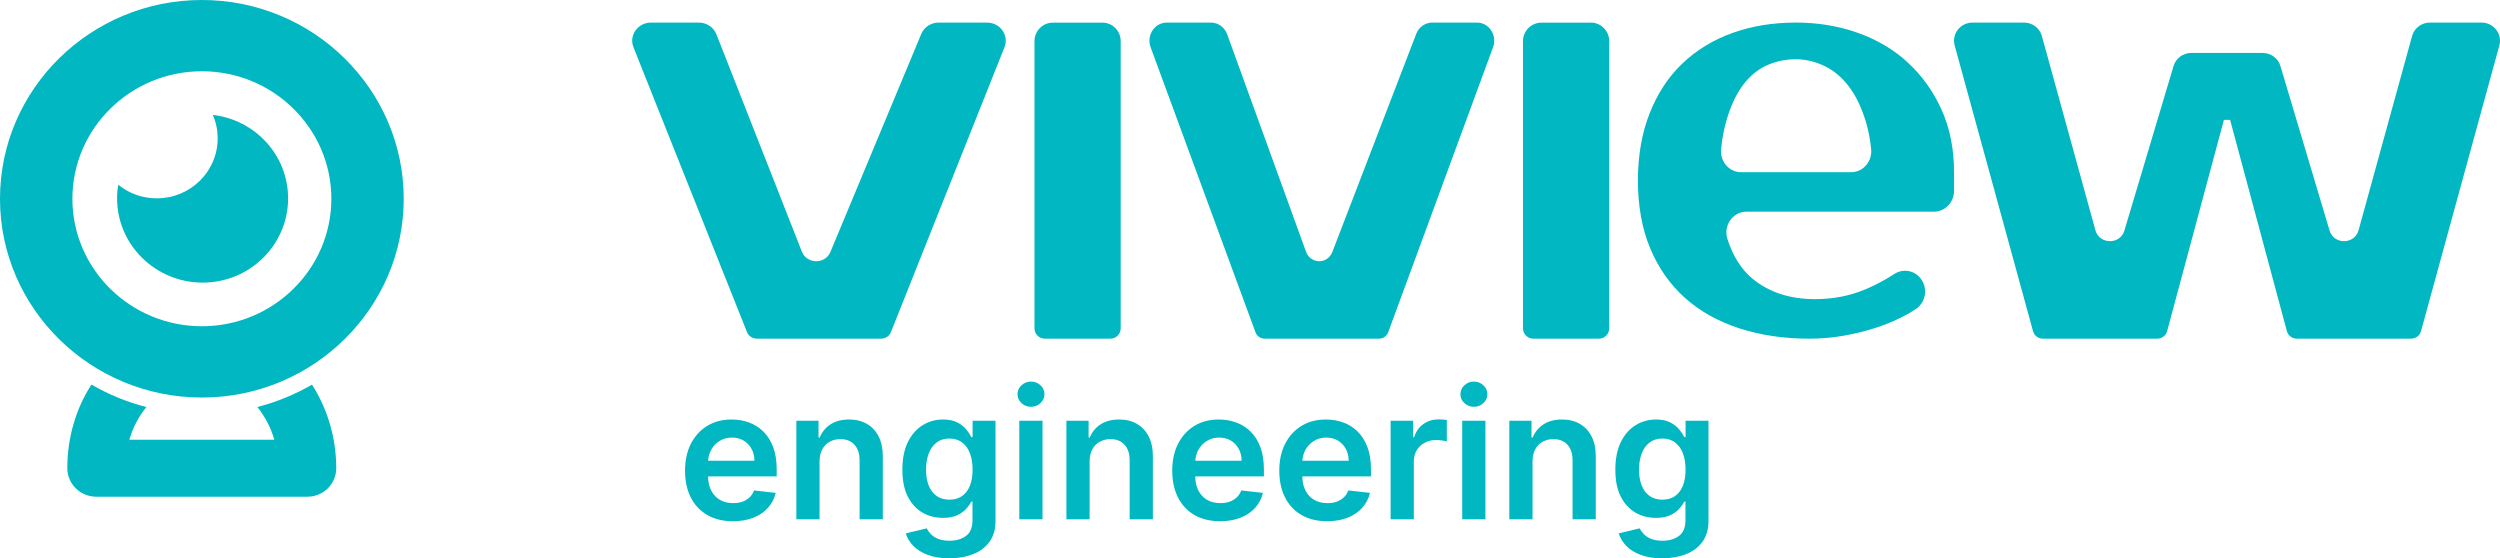
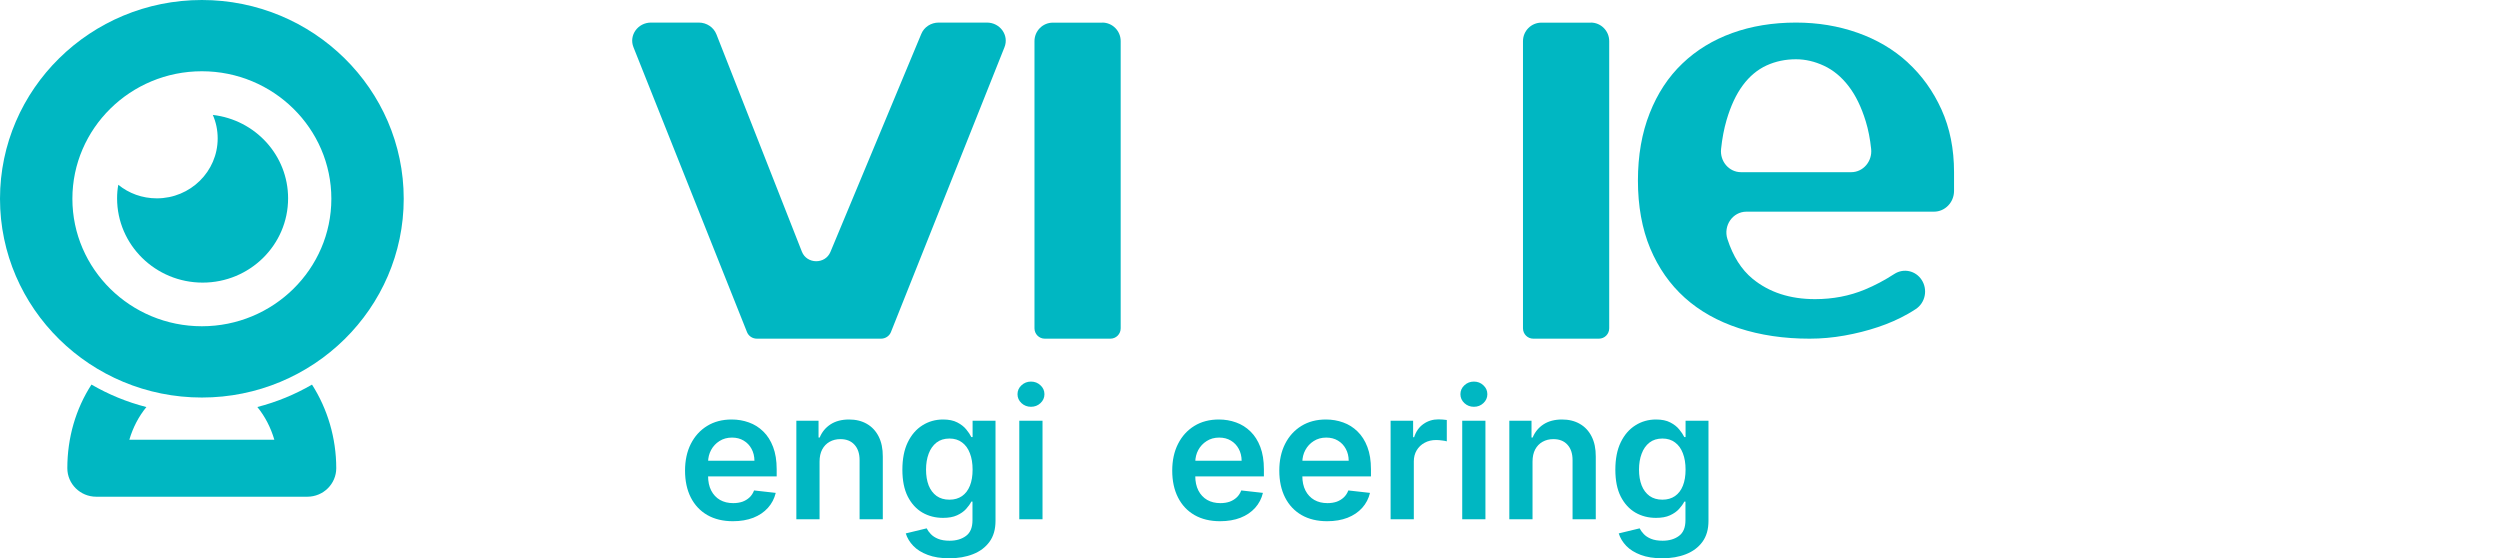
<svg xmlns="http://www.w3.org/2000/svg" viewBox="0 0 110.727 24.727" fill="none">
  <path d="M41.575 1C41.234 1 40.928 1.199 40.804 1.504L36.78 11.159C36.55 11.713 35.735 11.705 35.516 11.146L31.731 1.52C31.609 1.209 31.298 1 30.951 1H28.834C28.249 1 27.846 1.567 28.057 2.092L33.087 14.713C33.158 14.885 33.328 15 33.523 15H39.022C39.214 15 39.388 14.885 39.458 14.713L44.489 2.092C44.7 1.564 44.296 1 43.712 1H41.575Z" fill="#00B7C2" />
  <path d="M48.821 1.003H46.633C46.183 1.003 45.818 1.37 45.818 1.823V14.542C45.818 14.795 46.022 15 46.273 15H49.181C49.433 15 49.636 14.795 49.636 14.542V1.82C49.636 1.368 49.271 1 48.821 1V1.003Z" fill="#00B7C2" />
-   <path d="M63.438 1C63.123 1 62.84 1.199 62.725 1.504L59.011 11.159C58.799 11.713 58.047 11.705 57.844 11.146L54.353 1.52C54.241 1.209 53.953 1 53.633 1H51.679C51.139 1 50.767 1.567 50.962 2.092L55.605 14.713C55.67 14.885 55.828 15 56.008 15H61.083C61.261 15 61.421 14.885 61.486 14.713L66.129 2.092C66.324 1.564 65.952 1 65.412 1H63.438Z" fill="#00B7C2" />
  <path d="M70.458 1.003H68.27C67.82 1.003 67.454 1.37 67.454 1.823V14.542C67.454 14.795 67.658 15 67.91 15H70.817C71.069 15 71.273 14.795 71.273 14.542V1.82C71.273 1.368 70.907 1 70.458 1V1.003Z" fill="#00B7C2" />
  <path d="M84.494 2.763C83.866 2.188 83.126 1.752 82.273 1.451C81.421 1.15 80.512 1 79.547 1C78.516 1 77.574 1.155 76.722 1.463C75.869 1.771 75.131 2.222 74.513 2.814C73.892 3.406 73.41 4.139 73.066 5.014C72.719 5.89 72.545 6.884 72.545 8C72.545 9.116 72.726 10.134 73.089 11C73.452 11.866 73.963 12.596 74.621 13.188C75.281 13.78 76.08 14.229 77.021 14.537C77.963 14.845 79.006 15 80.149 15C80.664 15 81.179 14.954 81.694 14.862C82.21 14.77 82.704 14.646 83.179 14.486C83.655 14.328 84.098 14.132 84.508 13.899C84.627 13.831 84.742 13.761 84.852 13.688C85.274 13.411 85.391 12.829 85.114 12.4C84.847 11.985 84.311 11.869 83.903 12.133C83.472 12.412 83.039 12.642 82.599 12.824C81.915 13.108 81.179 13.249 80.39 13.249C79.279 13.249 78.359 12.948 77.626 12.349C77.129 11.941 76.757 11.354 76.509 10.588C76.317 9.991 76.745 9.375 77.352 9.375H85.658C86.147 9.375 86.546 8.963 86.546 8.456V7.626C86.546 6.593 86.36 5.669 85.99 4.852C85.62 4.034 85.121 3.341 84.494 2.766V2.763ZM81.992 7.626H77.111C76.579 7.626 76.169 7.144 76.228 6.596C76.277 6.125 76.359 5.703 76.469 5.325C76.654 4.692 76.895 4.175 77.193 3.775C77.49 3.375 77.841 3.084 78.242 2.899C78.645 2.715 79.078 2.625 79.544 2.625C79.964 2.625 80.378 2.722 80.788 2.914C81.198 3.105 81.561 3.406 81.875 3.814C82.189 4.221 82.442 4.743 82.636 5.376C82.749 5.744 82.828 6.152 82.875 6.6C82.931 7.146 82.521 7.626 81.992 7.626Z" fill="#00B7C2" />
-   <path d="M107.625 1C107.255 1 106.93 1.243 106.834 1.593L104.463 10.198C104.287 10.836 103.369 10.846 103.178 10.211L101.001 2.923C100.9 2.581 100.578 2.345 100.216 2.345H97.054C96.69 2.345 96.37 2.581 96.269 2.923L94.092 10.211C93.903 10.846 92.985 10.836 92.807 10.198L90.436 1.593C90.34 1.243 90.015 1 89.645 1H87.365C86.827 1 86.433 1.502 86.574 2.014L90.045 14.668C90.098 14.864 90.279 15 90.486 15H95.543C95.75 15 95.931 14.862 95.984 14.666L98.499 5.308H98.773L101.288 14.666C101.341 14.864 101.522 15 101.73 15H106.786C106.994 15 107.175 14.864 107.228 14.668L110.698 2.014C110.84 1.504 110.446 1 109.908 1H107.625Z" fill="#00B7C2" />
  <path d="M12.76 8.785C12.76 10.847 11.064 12.517 8.976 12.517C6.888 12.517 5.186 10.847 5.186 8.785C5.186 8.579 5.202 8.379 5.24 8.183C5.702 8.562 6.297 8.785 6.946 8.785C8.433 8.785 9.641 7.595 9.641 6.131C9.641 5.761 9.567 5.412 9.426 5.09C11.304 5.306 12.76 6.876 12.76 8.785Z" fill="#00B7C2" />
  <path d="M11.4 18.029C11.738 18.444 11.993 18.938 12.15 19.475H5.729C5.886 18.94 6.141 18.446 6.484 18.029C5.619 17.807 4.804 17.47 4.051 17.033C3.355 18.109 2.982 19.387 2.982 20.736C2.982 21.434 3.556 22 4.263 22H13.612C14.321 22 14.893 21.432 14.893 20.736C14.893 19.405 14.508 18.111 13.819 17.035C13.071 17.468 12.256 17.807 11.396 18.027L11.4 18.029Z" fill="#00B7C2" />
  <path d="M8.941 0C4.01 0 0 3.948 0 8.803C0 13.658 4.01 17.607 8.941 17.607C13.871 17.607 17.881 13.656 17.881 8.803C17.881 3.95 13.871 0 8.941 0ZM8.941 14.45C5.779 14.45 3.206 11.917 3.206 8.803C3.206 5.69 5.779 3.156 8.941 3.156C12.103 3.156 14.676 5.69 14.676 8.803C14.676 11.917 12.103 14.45 8.941 14.45Z" fill="#00B7C2" />
  <path d="M73.621 24.727C73.252 24.727 72.935 24.677 72.67 24.577C72.405 24.478 72.191 24.346 72.03 24.179C71.87 24.012 71.758 23.828 71.695 23.625L72.621 23.401C72.663 23.486 72.724 23.57 72.803 23.653C72.883 23.739 72.99 23.809 73.124 23.864C73.261 23.92 73.432 23.949 73.638 23.949C73.93 23.949 74.172 23.878 74.363 23.736C74.554 23.596 74.65 23.365 74.65 23.043V22.216H74.599C74.546 22.322 74.468 22.431 74.366 22.543C74.265 22.654 74.132 22.748 73.965 22.824C73.8 22.9 73.593 22.937 73.343 22.937C73.008 22.937 72.704 22.859 72.431 22.702C72.16 22.543 71.944 22.306 71.783 21.991C71.624 21.675 71.545 21.279 71.545 20.804C71.545 20.325 71.624 19.92 71.783 19.591C71.944 19.259 72.161 19.009 72.434 18.838C72.707 18.666 73.011 18.58 73.346 18.58C73.602 18.58 73.812 18.623 73.977 18.71C74.143 18.795 74.276 18.899 74.374 19.02C74.473 19.139 74.547 19.252 74.599 19.358H74.655V18.636H75.67V23.071C75.67 23.444 75.581 23.753 75.403 23.997C75.225 24.241 74.981 24.424 74.673 24.545C74.364 24.667 74.014 24.727 73.621 24.727ZM73.63 22.131C73.848 22.131 74.033 22.078 74.187 21.972C74.34 21.866 74.457 21.713 74.536 21.514C74.616 21.315 74.655 21.077 74.655 20.798C74.655 20.524 74.616 20.283 74.536 20.077C74.458 19.87 74.343 19.71 74.19 19.597C74.038 19.481 73.852 19.423 73.63 19.423C73.401 19.423 73.209 19.483 73.056 19.602C72.903 19.722 72.787 19.885 72.71 20.094C72.632 20.3 72.593 20.535 72.593 20.798C72.593 21.065 72.632 21.299 72.71 21.5C72.789 21.699 72.906 21.854 73.059 21.966C73.214 22.076 73.405 22.131 73.63 22.131Z" fill="#00B7C2" />
  <path d="M67.877 20.443V23H66.849V18.636H67.832V19.378H67.883C67.983 19.134 68.143 18.939 68.363 18.795C68.584 18.652 68.858 18.58 69.184 18.58C69.485 18.58 69.747 18.644 69.971 18.773C70.196 18.902 70.371 19.088 70.494 19.332C70.619 19.577 70.68 19.873 70.678 20.222V23H69.65V20.381C69.65 20.089 69.574 19.861 69.423 19.696C69.273 19.531 69.066 19.449 68.8 19.449C68.62 19.449 68.46 19.489 68.32 19.568C68.182 19.646 68.073 19.759 67.994 19.906C67.916 20.054 67.877 20.233 67.877 20.443Z" fill="#00B7C2" />
  <path d="M64.763 23V18.636H65.791V23H64.763ZM65.28 18.017C65.117 18.017 64.977 17.963 64.859 17.855C64.742 17.745 64.683 17.614 64.683 17.46C64.683 17.305 64.742 17.173 64.859 17.065C64.977 16.955 65.117 16.901 65.28 16.901C65.445 16.901 65.585 16.955 65.7 17.065C65.818 17.173 65.876 17.305 65.876 17.46C65.876 17.614 65.818 17.745 65.7 17.855C65.585 17.963 65.445 18.017 65.28 18.017Z" fill="#00B7C2" />
  <path d="M61.591 23V18.636H62.588V19.364H62.633C62.713 19.112 62.849 18.918 63.043 18.781C63.238 18.643 63.46 18.574 63.71 18.574C63.767 18.574 63.83 18.577 63.901 18.582C63.973 18.586 64.032 18.593 64.08 18.602V19.548C64.036 19.533 63.967 19.52 63.872 19.509C63.779 19.495 63.689 19.489 63.602 19.489C63.415 19.489 63.246 19.529 63.097 19.611C62.949 19.69 62.832 19.801 62.747 19.943C62.662 20.085 62.619 20.249 62.619 20.435V23H61.591Z" fill="#00B7C2" />
  <path d="M58.78 23.085C58.343 23.085 57.965 22.994 57.647 22.812C57.331 22.629 57.087 22.369 56.917 22.034C56.746 21.697 56.661 21.3 56.661 20.844C56.661 20.395 56.746 20.001 56.917 19.662C57.089 19.321 57.33 19.056 57.638 18.866C57.947 18.675 58.31 18.58 58.726 18.58C58.995 18.58 59.249 18.623 59.488 18.71C59.729 18.795 59.94 18.928 60.124 19.108C60.31 19.288 60.456 19.517 60.562 19.795C60.668 20.072 60.721 20.402 60.721 20.784V21.099H57.144V20.406H59.735C59.733 20.209 59.691 20.034 59.607 19.881C59.524 19.725 59.407 19.603 59.258 19.514C59.11 19.425 58.938 19.381 58.741 19.381C58.53 19.381 58.346 19.432 58.187 19.534C58.028 19.634 57.904 19.767 57.815 19.932C57.727 20.095 57.683 20.274 57.681 20.469V21.074C57.681 21.328 57.727 21.545 57.82 21.727C57.913 21.907 58.043 22.045 58.21 22.142C58.376 22.237 58.571 22.284 58.795 22.284C58.944 22.284 59.08 22.263 59.201 22.222C59.322 22.178 59.427 22.115 59.516 22.031C59.605 21.948 59.673 21.845 59.718 21.722L60.678 21.83C60.618 22.083 60.502 22.305 60.332 22.494C60.163 22.682 59.947 22.828 59.684 22.932C59.421 23.034 59.12 23.085 58.78 23.085Z" fill="#00B7C2" />
  <path d="M54.038 23.085C53.601 23.085 53.223 22.994 52.905 22.812C52.588 22.629 52.345 22.369 52.175 22.034C52.004 21.697 51.919 21.3 51.919 20.844C51.919 20.395 52.004 20.001 52.175 19.662C52.347 19.321 52.588 19.056 52.896 18.866C53.205 18.675 53.568 18.58 53.984 18.58C54.253 18.58 54.507 18.623 54.746 18.71C54.986 18.795 55.198 18.928 55.382 19.108C55.568 19.288 55.714 19.517 55.82 19.795C55.926 20.072 55.979 20.402 55.979 20.784V21.099H52.402V20.406H54.993C54.991 20.209 54.948 20.034 54.865 19.881C54.782 19.725 54.665 19.603 54.516 19.514C54.368 19.425 54.196 19.381 53.999 19.381C53.788 19.381 53.604 19.432 53.445 19.534C53.286 19.634 53.161 19.767 53.072 19.932C52.985 20.095 52.941 20.274 52.939 20.469V21.074C52.939 21.328 52.985 21.545 53.078 21.727C53.171 21.907 53.301 22.045 53.467 22.142C53.634 22.237 53.829 22.284 54.053 22.284C54.202 22.284 54.338 22.263 54.459 22.222C54.58 22.178 54.685 22.115 54.774 22.031C54.863 21.948 54.93 21.845 54.976 21.722L55.936 21.83C55.876 22.083 55.76 22.305 55.59 22.494C55.421 22.682 55.205 22.828 54.942 22.932C54.679 23.034 54.377 23.085 54.038 23.085Z" fill="#00B7C2" />
-   <path d="M48.26 20.443V23H47.232V18.636H48.215V19.378H48.266C48.366 19.134 48.526 18.939 48.746 18.795C48.967 18.652 49.241 18.58 49.567 18.58C49.868 18.58 50.13 18.644 50.354 18.773C50.579 18.902 50.753 19.088 50.876 19.332C51.002 19.577 51.063 19.873 51.061 20.222V23H50.033V20.381C50.033 20.089 49.957 19.861 49.805 19.696C49.656 19.531 49.448 19.449 49.183 19.449C49.003 19.449 48.843 19.489 48.703 19.568C48.565 19.646 48.456 19.759 48.376 19.906C48.299 20.054 48.26 20.233 48.26 20.443Z" fill="#00B7C2" />
  <path d="M45.145 23V18.636H46.174V23H45.145ZM45.663 18.017C45.5 18.017 45.36 17.963 45.242 17.855C45.125 17.745 45.066 17.614 45.066 17.46C45.066 17.305 45.125 17.173 45.242 17.065C45.36 16.955 45.5 16.901 45.663 16.901C45.827 16.901 45.968 16.955 46.083 17.065C46.201 17.173 46.259 17.305 46.259 17.46C46.259 17.614 46.201 17.745 46.083 17.855C45.968 17.963 45.827 18.017 45.663 18.017Z" fill="#00B7C2" />
  <path d="M42.043 24.727C41.674 24.727 41.357 24.677 41.092 24.577C40.826 24.478 40.613 24.346 40.452 24.179C40.291 24.012 40.18 23.828 40.117 23.625L41.043 23.401C41.085 23.486 41.146 23.57 41.225 23.653C41.305 23.739 41.412 23.809 41.546 23.864C41.682 23.92 41.854 23.949 42.06 23.949C42.352 23.949 42.594 23.878 42.785 23.736C42.976 23.596 43.072 23.365 43.072 23.043V22.216H43.021C42.968 22.322 42.89 22.431 42.788 22.543C42.687 22.654 42.554 22.748 42.387 22.824C42.222 22.9 42.015 22.937 41.765 22.937C41.43 22.937 41.126 22.859 40.853 22.702C40.582 22.543 40.366 22.306 40.205 21.991C40.046 21.675 39.967 21.279 39.967 20.804C39.967 20.325 40.046 19.92 40.205 19.591C40.366 19.259 40.583 19.009 40.856 18.838C41.129 18.666 41.433 18.58 41.768 18.58C42.023 18.58 42.234 18.623 42.399 18.71C42.565 18.795 42.698 18.899 42.796 19.02C42.895 19.139 42.969 19.252 43.021 19.358H43.077V18.636H44.092V23.071C44.092 23.444 44.003 23.753 43.825 23.997C43.647 24.241 43.403 24.424 43.094 24.545C42.786 24.667 42.435 24.727 42.043 24.727ZM42.052 22.131C42.27 22.131 42.455 22.078 42.609 21.972C42.762 21.866 42.878 21.713 42.958 21.514C43.038 21.315 43.077 21.077 43.077 20.798C43.077 20.524 43.038 20.283 42.958 20.077C42.88 19.87 42.765 19.71 42.612 19.597C42.46 19.481 42.273 19.423 42.052 19.423C41.823 19.423 41.631 19.483 41.478 19.602C41.325 19.722 41.209 19.885 41.131 20.094C41.054 20.3 41.015 20.535 41.015 20.798C41.015 21.065 41.054 21.299 41.131 21.5C41.211 21.699 41.328 21.854 41.481 21.966C41.636 22.076 41.826 22.131 42.052 22.131Z" fill="#00B7C2" />
  <path d="M36.299 20.443V23H35.271V18.636H36.254V19.378H36.305C36.405 19.134 36.565 18.939 36.785 18.795C37.006 18.652 37.28 18.58 37.606 18.58C37.907 18.58 38.169 18.644 38.393 18.773C38.618 18.902 38.792 19.088 38.916 19.332C39.04 19.577 39.102 19.873 39.1 20.222V23H38.072V20.381C38.072 20.089 37.996 19.861 37.844 19.696C37.695 19.531 37.488 19.449 37.222 19.449C37.042 19.449 36.882 19.489 36.742 19.568C36.604 19.646 36.495 19.759 36.416 19.906C36.338 20.054 36.299 20.233 36.299 20.443Z" fill="#00B7C2" />
  <path d="M32.46 23.085C32.023 23.085 31.645 22.994 31.327 22.812C31.01 22.629 30.767 22.369 30.596 22.034C30.426 21.697 30.341 21.3 30.341 20.844C30.341 20.395 30.426 20.001 30.596 19.662C30.769 19.321 31.009 19.056 31.318 18.866C31.627 18.675 31.99 18.58 32.406 18.58C32.675 18.58 32.929 18.623 33.168 18.71C33.408 18.795 33.62 18.928 33.804 19.108C33.99 19.288 34.136 19.517 34.241 19.795C34.347 20.072 34.4 20.402 34.4 20.784V21.099H30.824V20.406H33.415C33.413 20.209 33.37 20.034 33.287 19.881C33.204 19.725 33.087 19.603 32.937 19.514C32.79 19.425 32.617 19.381 32.42 19.381C32.21 19.381 32.026 19.432 31.866 19.534C31.707 19.634 31.583 19.767 31.494 19.932C31.407 20.095 31.363 20.274 31.361 20.469V21.074C31.361 21.328 31.407 21.545 31.5 21.727C31.593 21.907 31.722 22.045 31.889 22.142C32.056 22.237 32.251 22.284 32.474 22.284C32.624 22.284 32.76 22.263 32.881 22.222C33.002 22.178 33.107 22.115 33.196 22.031C33.285 21.948 33.352 21.845 33.398 21.722L34.358 21.83C34.297 22.083 34.182 22.305 34.011 22.494C33.843 22.682 33.627 22.828 33.364 22.932C33.1 23.034 32.799 23.085 32.46 23.085Z" fill="#00B7C2" />
</svg>